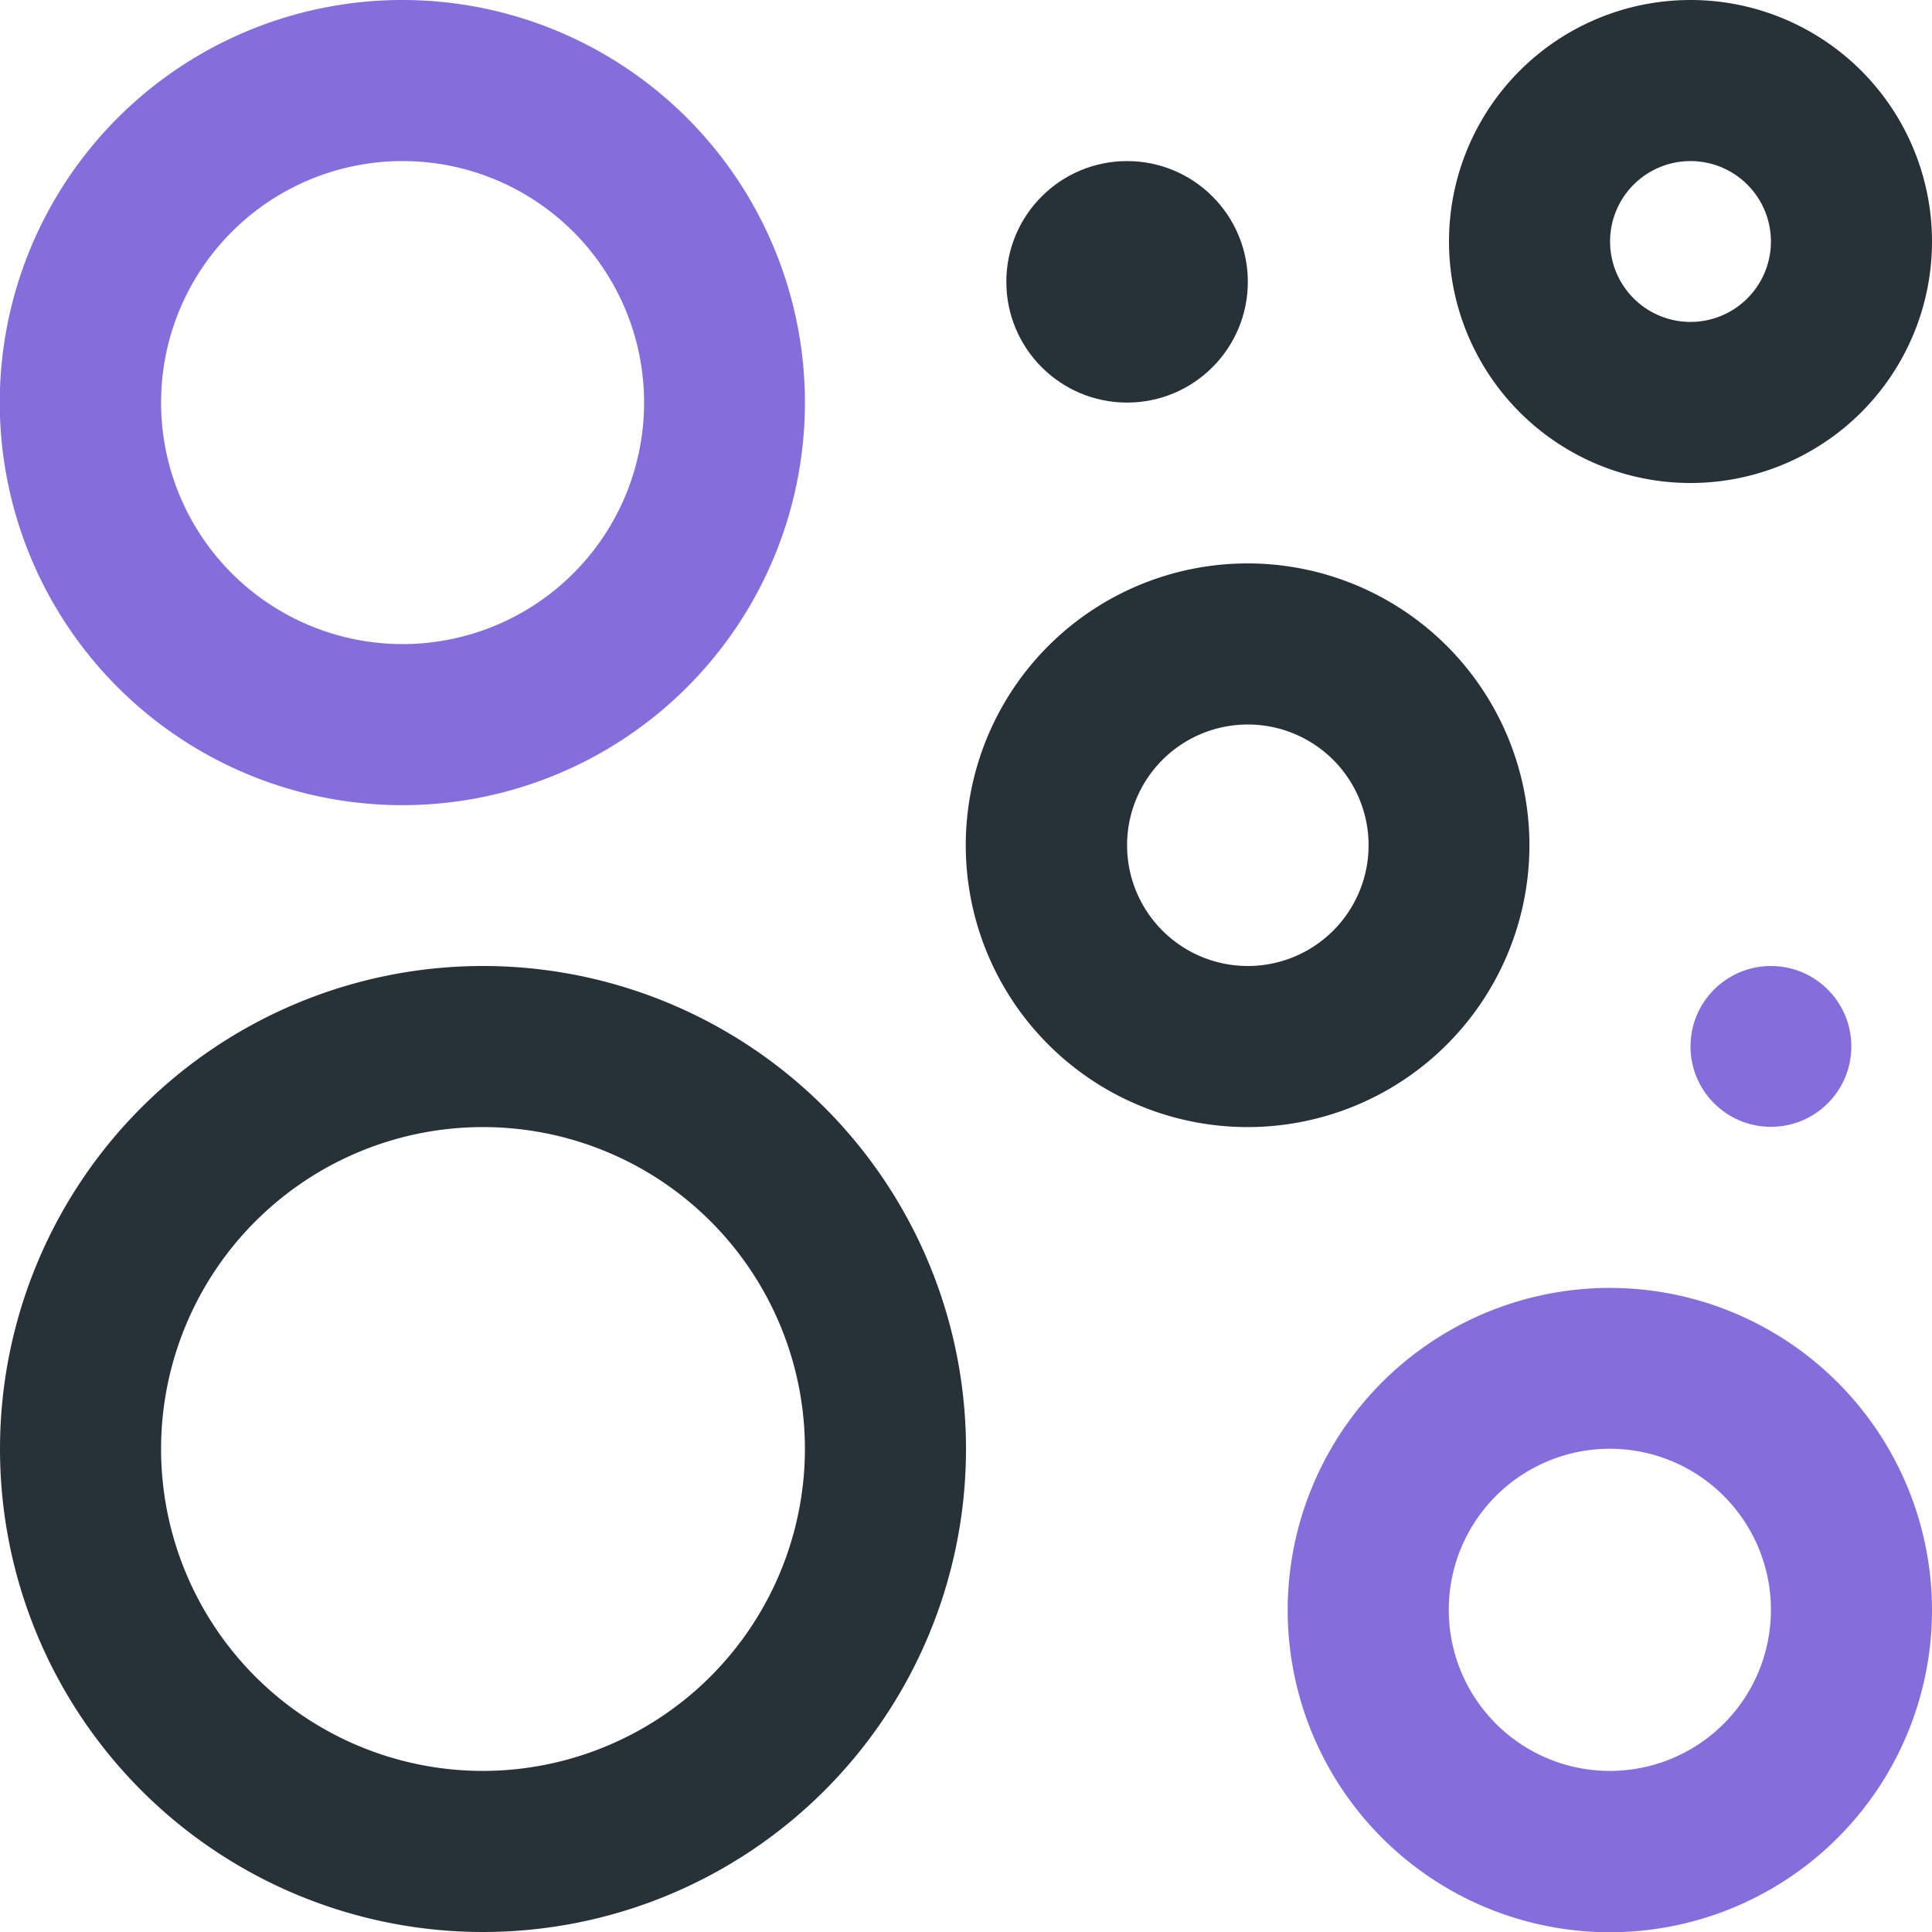
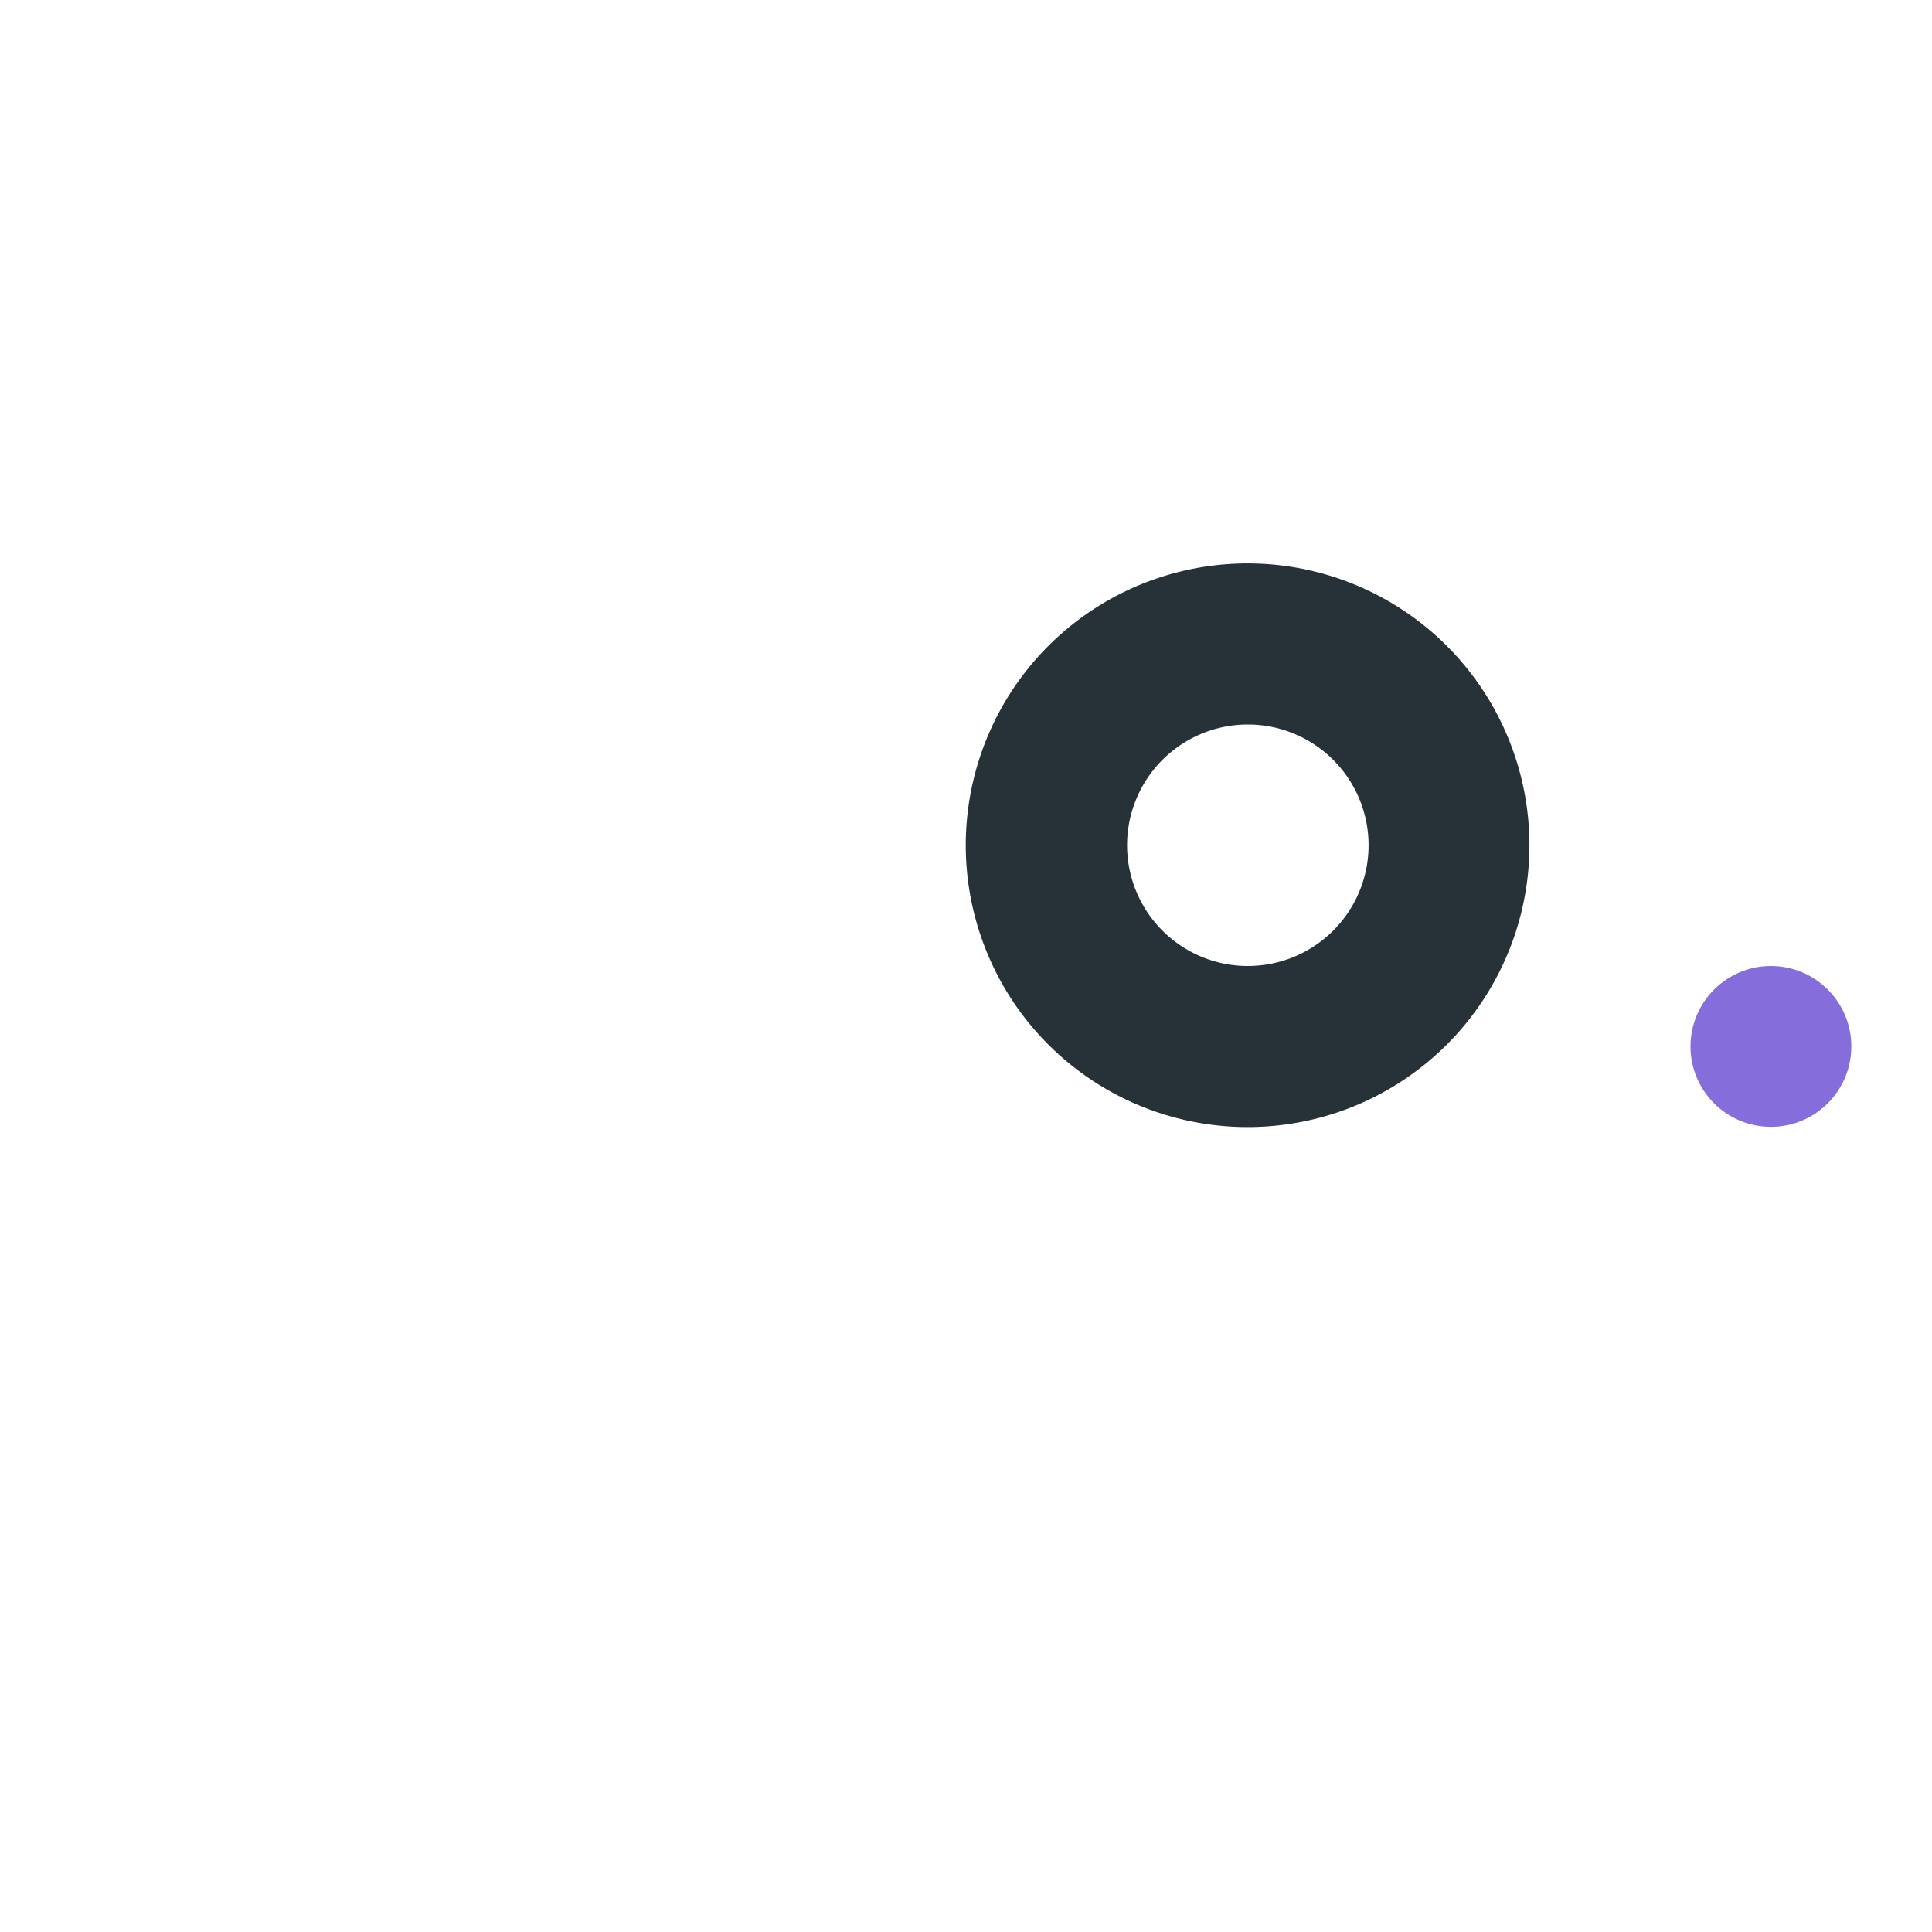
<svg xmlns="http://www.w3.org/2000/svg" id="Layer_1" data-name="Layer 1" viewBox="0 0 80 80">
  <defs>
    <style>.cls-1{fill:#856edc;}.cls-2{fill:#263238;}</style>
  </defs>
  <circle class="cls-1" cx="73.33" cy="43.33" r="3.33" />
-   <circle class="cls-2" cx="46.67" cy="11.67" r="5" />
-   <path class="cls-1" d="M76.67,63.33A13.34,13.34,0,1,0,90,76.67,13.35,13.35,0,0,0,76.67,63.33Zm0,20a6.67,6.67,0,1,1,6.66-6.66A6.67,6.67,0,0,1,76.67,83.33Z" transform="translate(-10 -10)" />
  <path class="cls-2" d="M61.67,33.33A11.67,11.67,0,1,0,73.33,45,11.67,11.67,0,0,0,61.67,33.33Zm0,16.67a5,5,0,1,1,5-5A5,5,0,0,1,61.67,50Z" transform="translate(-10 -10)" />
-   <path class="cls-2" d="M30,50A20,20,0,1,0,50,70,20,20,0,0,0,30,50Zm0,33.33A13.33,13.33,0,1,1,43.33,70,13.35,13.35,0,0,1,30,83.33Z" transform="translate(-10 -10)" />
-   <path class="cls-1" d="M26.67,10A16.67,16.67,0,1,0,43.33,26.67,16.67,16.67,0,0,0,26.67,10Zm0,26.67a10,10,0,1,1,10-10A10,10,0,0,1,26.67,36.67Z" transform="translate(-10 -10)" />
-   <path class="cls-2" d="M80,10A10,10,0,1,0,90,20,10,10,0,0,0,80,10Zm0,13.33A3.33,3.33,0,1,1,83.33,20,3.33,3.33,0,0,1,80,23.33Z" transform="translate(-10 -10)" />
</svg>